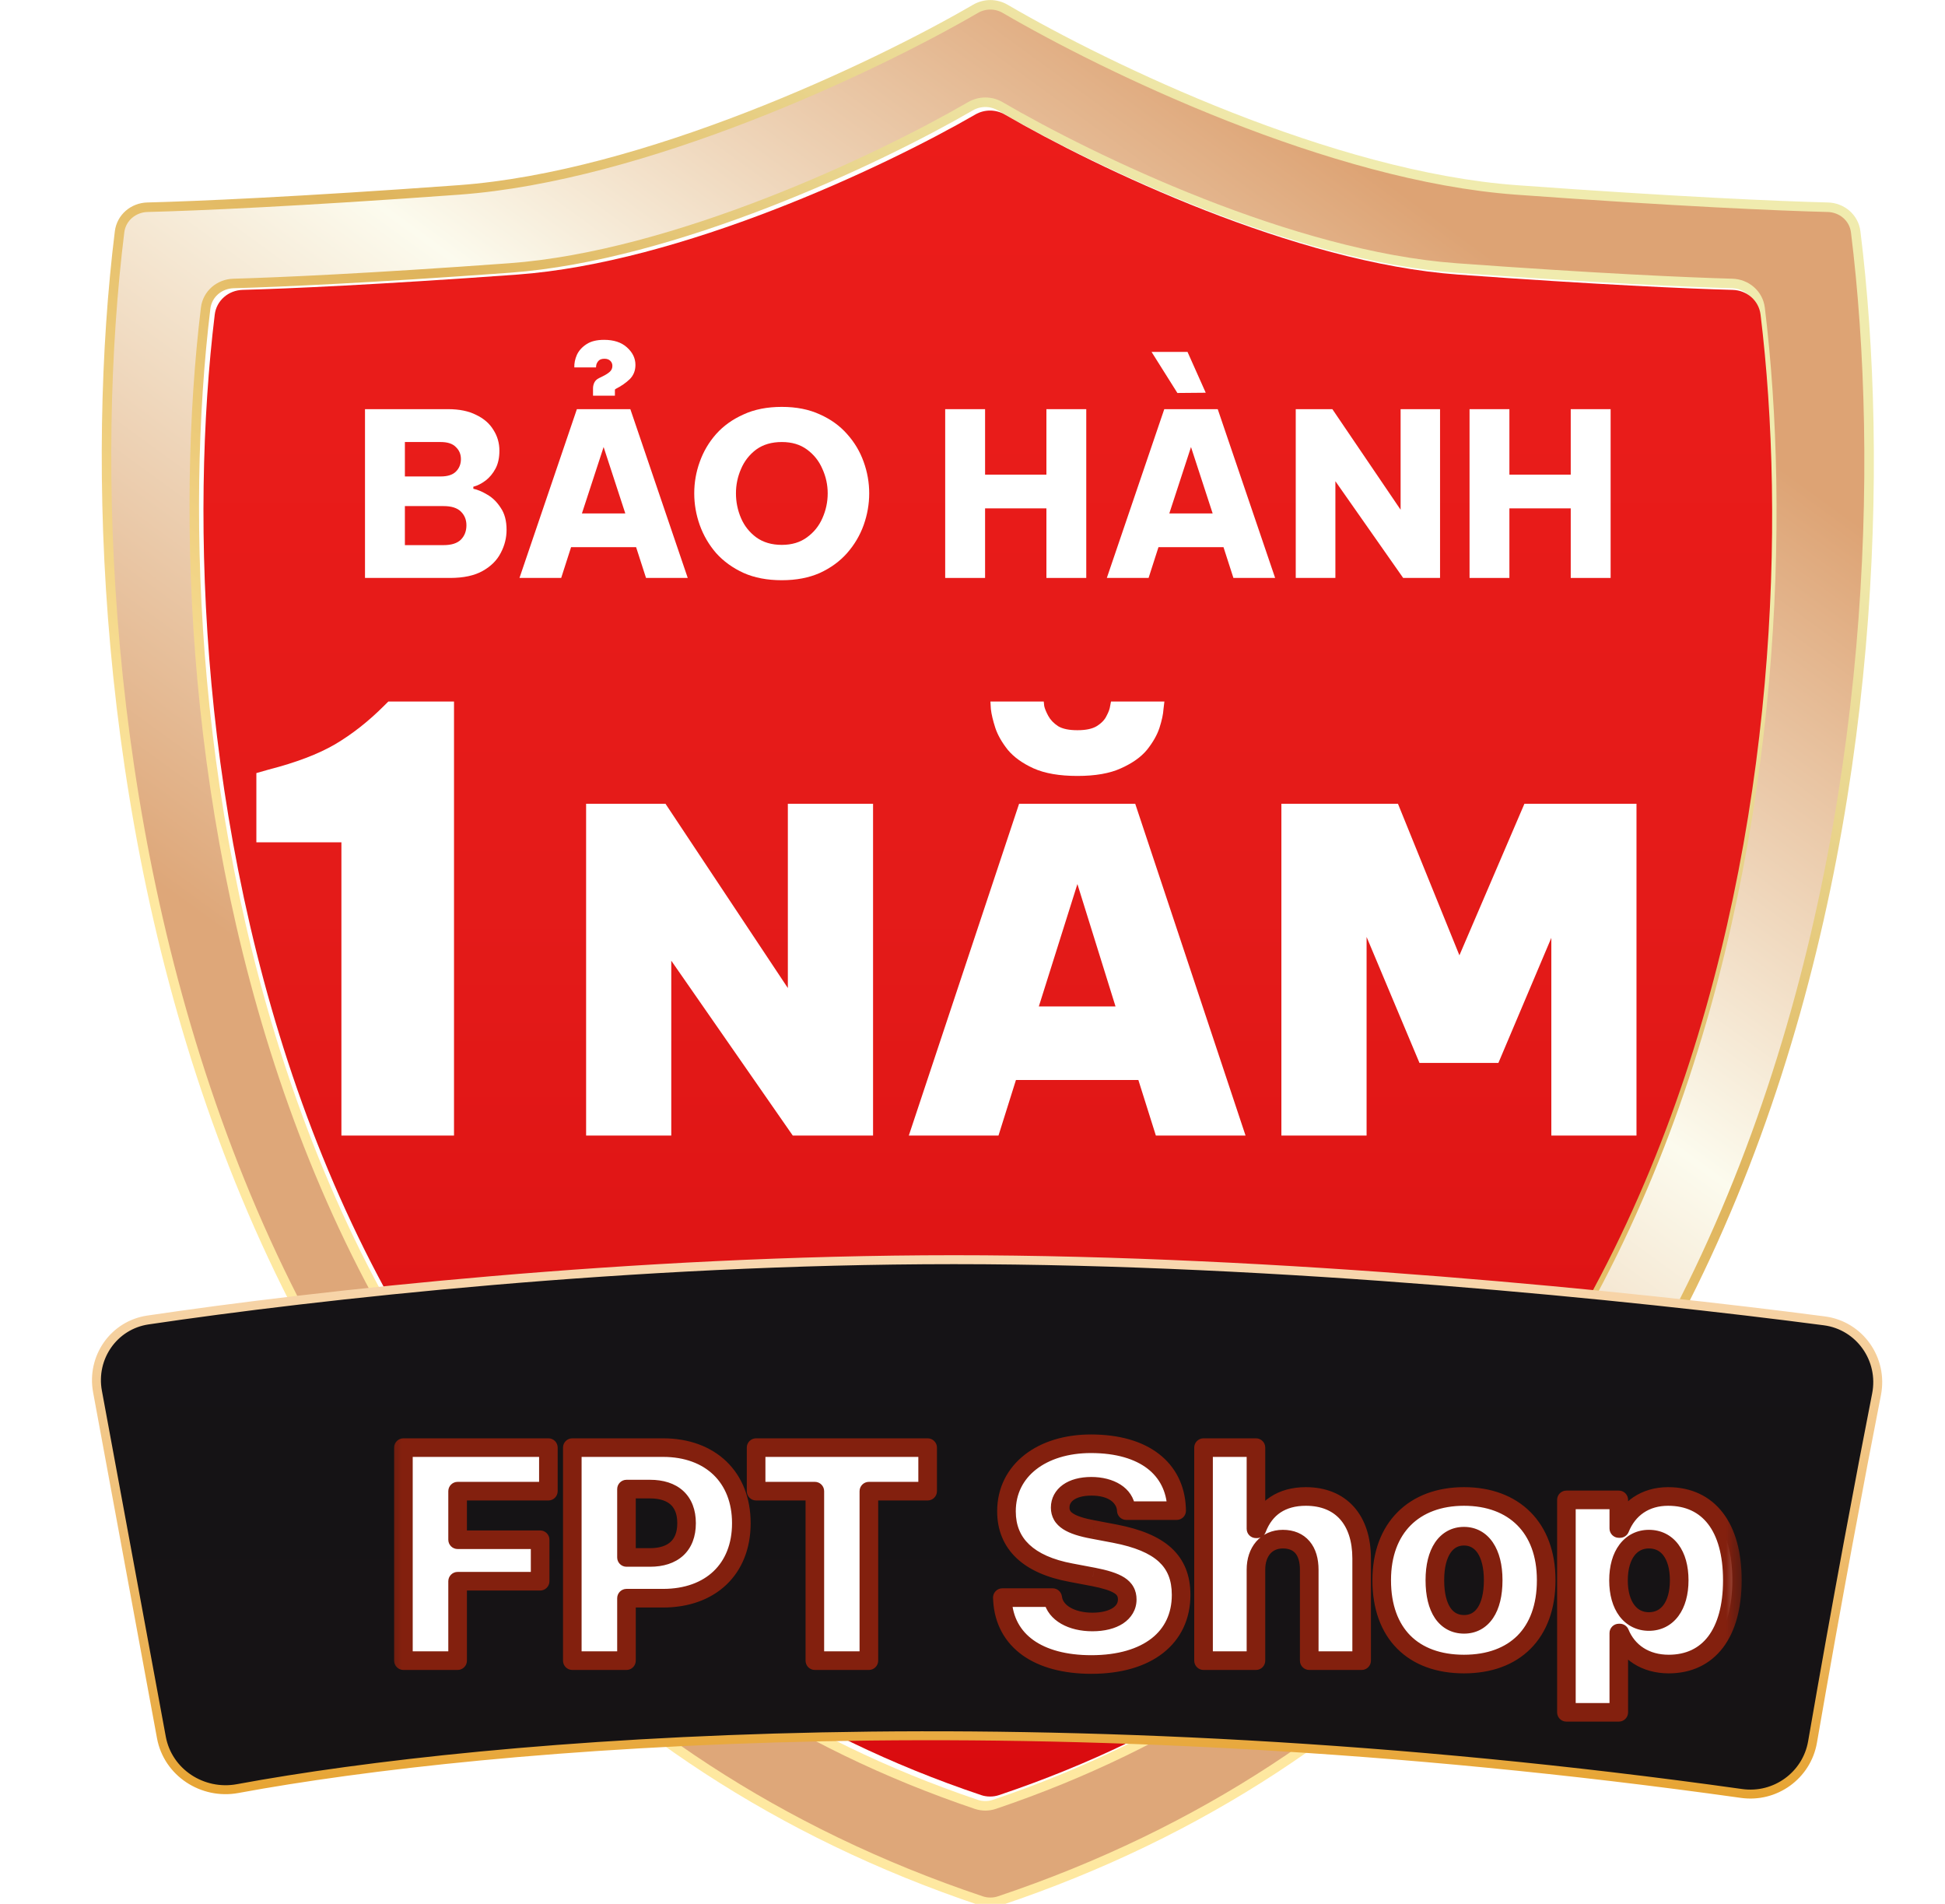
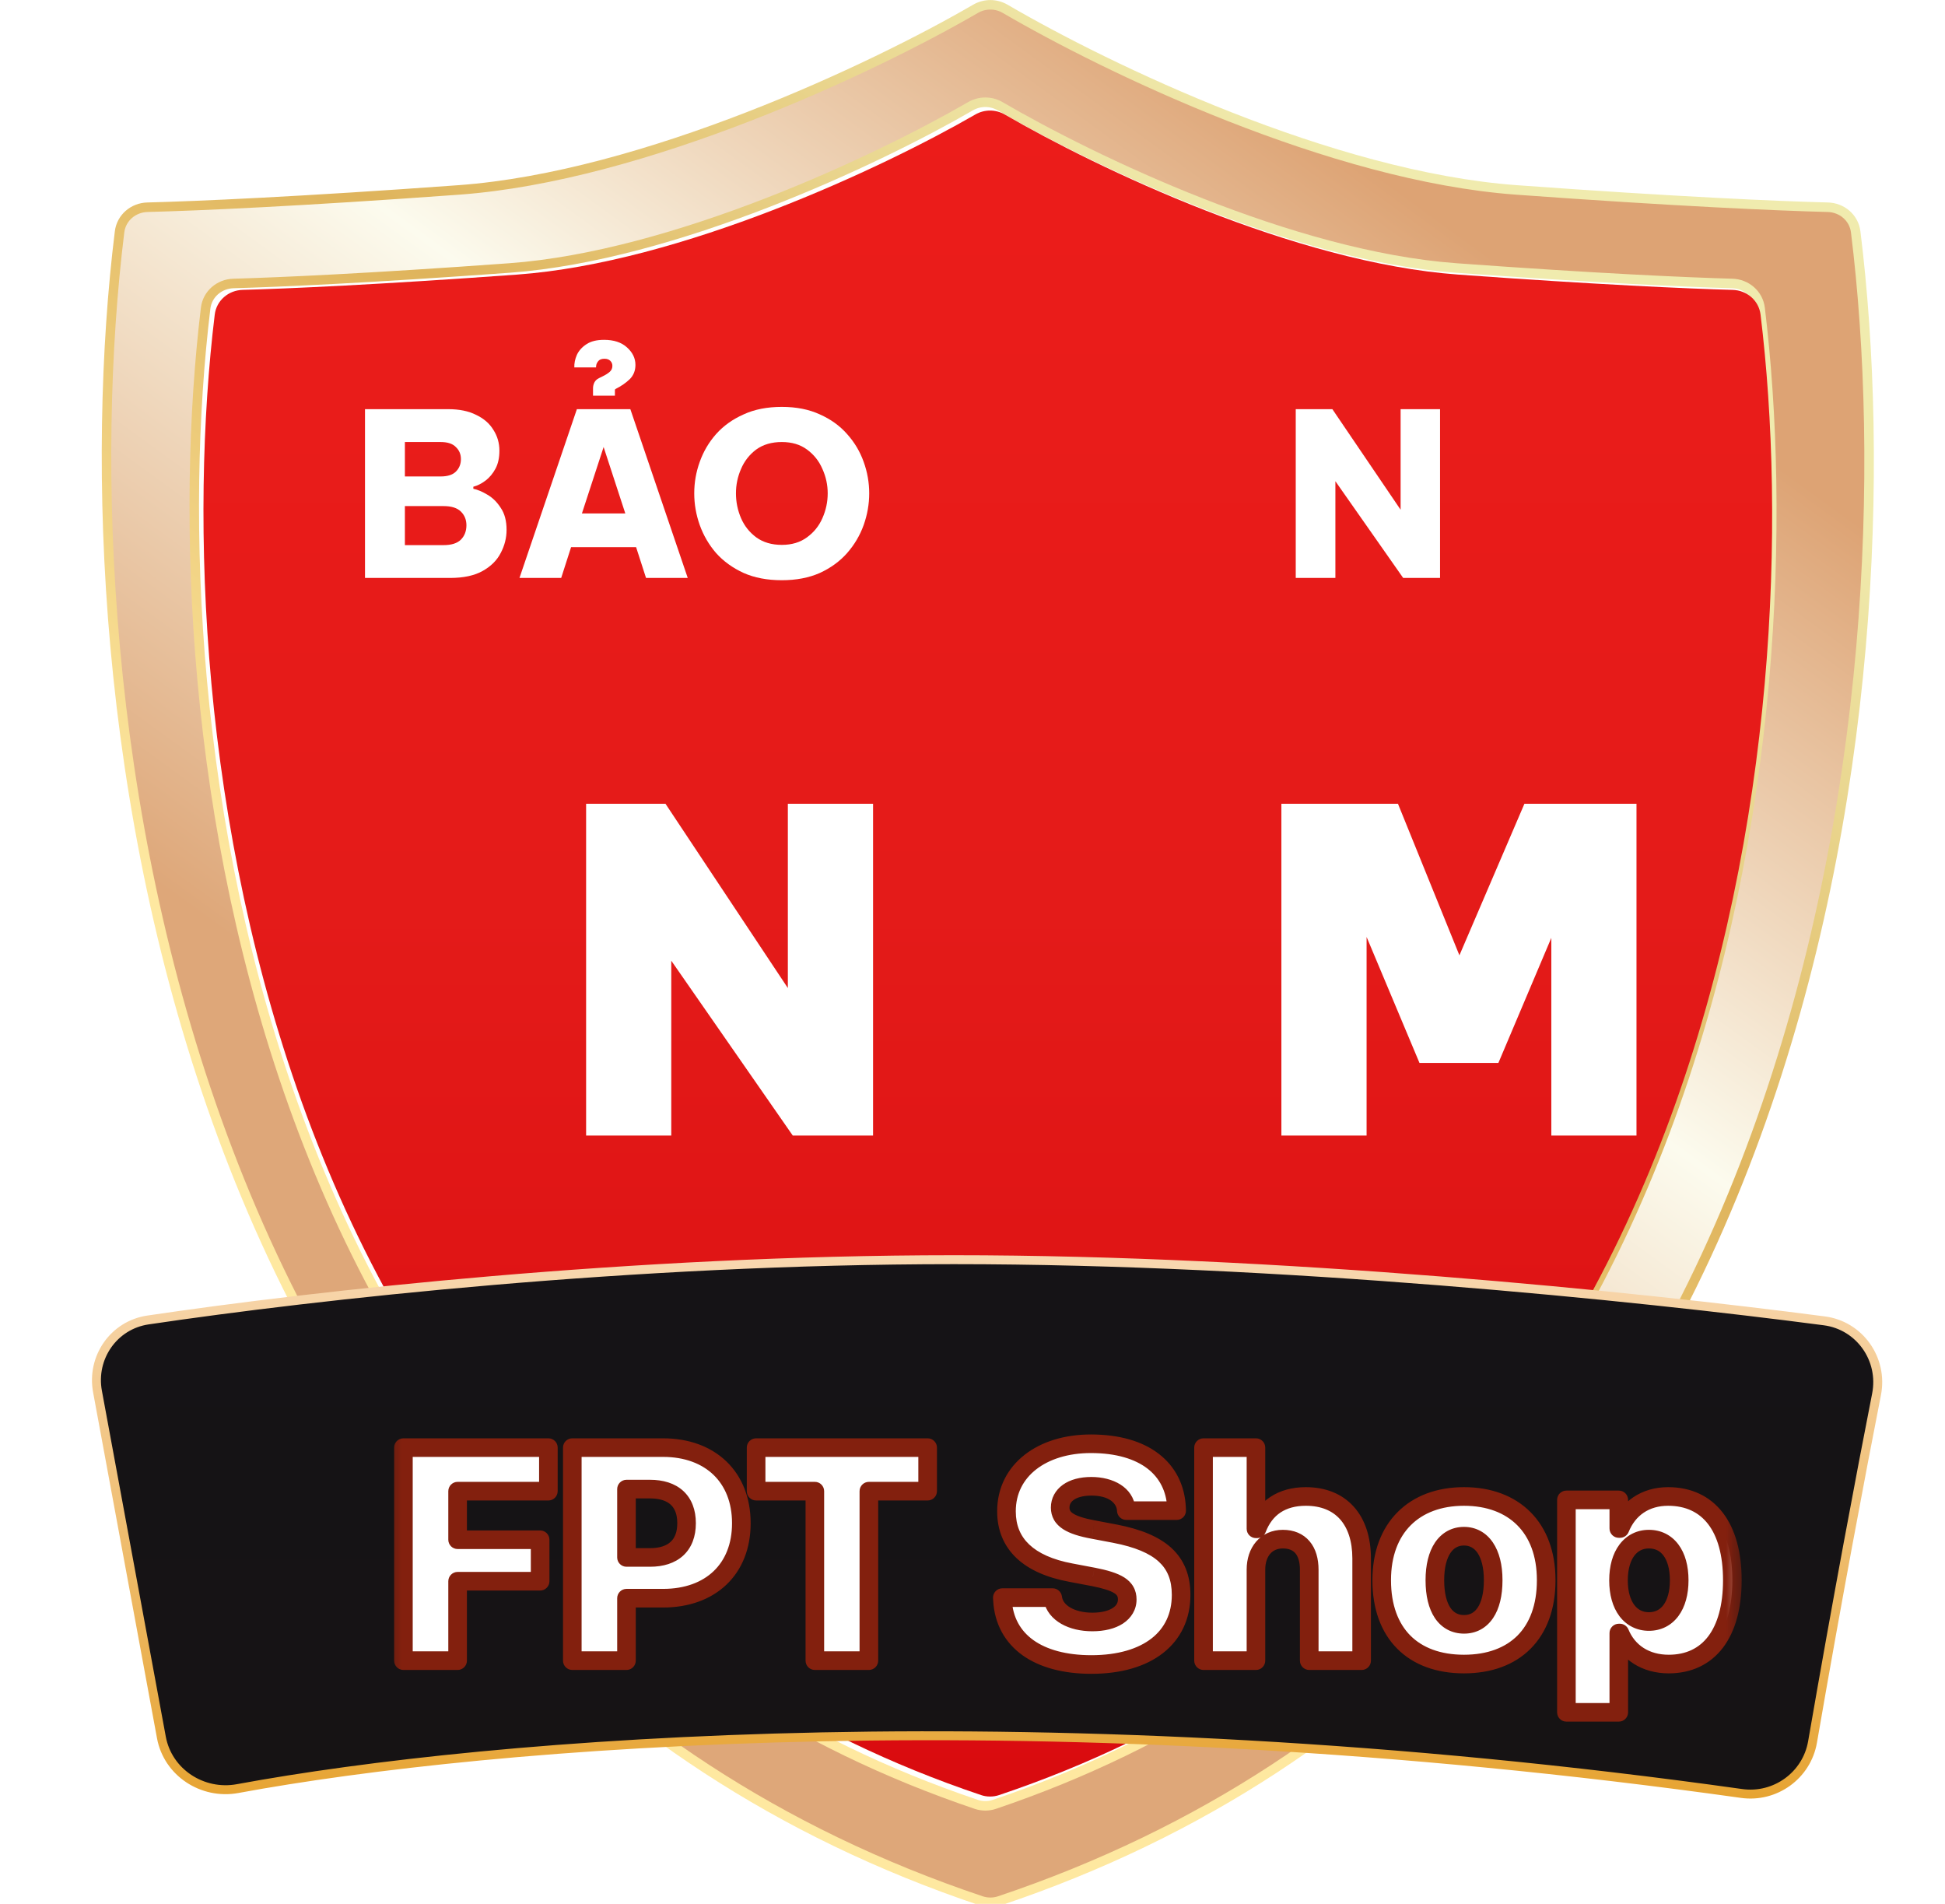
<svg xmlns="http://www.w3.org/2000/svg" width="47" height="46" viewBox="0 0 47 46" fill="none">
  <g clip-path="url(#clip0_3524_24)">
    <path d="M11.086 4.589C15.557 4.264 21.083 1.661 23.573 0.213C23.796 0.084 24.068 0.084 24.291 0.214C26.769 1.661 32.174 4.264 36.645 4.589C40.492 4.869 42.979 4.977 44.166 5.007C44.51 5.015 44.8 5.261 44.842 5.603C46.214 16.682 43.932 39.292 24.149 45.928C24.01 45.974 23.853 45.974 23.714 45.928C3.931 39.292 1.521 16.682 2.889 5.603C2.931 5.261 3.221 5.015 3.565 5.007C4.752 4.977 7.239 4.869 11.086 4.589Z" fill="url(#paint0_linear_3524_24)" stroke="url(#paint1_linear_3524_24)" stroke-width="0.23" />
    <path d="M12.312 6.475C16.291 6.185 21.202 3.872 23.449 2.568C23.673 2.438 23.947 2.438 24.17 2.568C26.406 3.873 31.21 6.185 35.188 6.475C38.564 6.721 40.771 6.819 41.856 6.849C42.2 6.858 42.49 7.105 42.532 7.447C43.743 17.415 41.675 37.638 24.028 43.596C23.889 43.643 23.731 43.643 23.591 43.596C5.943 37.638 3.762 17.415 4.969 7.447C5.01 7.105 5.3 6.858 5.644 6.849C6.73 6.819 8.936 6.721 12.312 6.475Z" fill="white" />
    <path d="M12.312 6.475C16.291 6.185 21.202 3.872 23.449 2.568C23.673 2.438 23.947 2.438 24.17 2.568C26.406 3.873 31.21 6.185 35.188 6.475C38.564 6.721 40.771 6.819 41.856 6.849C42.2 6.858 42.49 7.105 42.532 7.447C43.743 17.415 41.675 37.638 24.028 43.596C23.889 43.643 23.731 43.643 23.591 43.596C5.943 37.638 3.762 17.415 4.969 7.447C5.01 7.105 5.3 6.858 5.644 6.849C6.73 6.819 8.936 6.721 12.312 6.475Z" stroke="url(#paint2_linear_3524_24)" stroke-width="0.23" />
    <path d="M12.492 6.635C16.448 6.348 21.33 4.059 23.566 2.768C23.789 2.639 24.061 2.639 24.284 2.769C26.508 4.06 31.285 6.348 35.24 6.635C38.594 6.878 40.787 6.975 41.868 7.004C42.212 7.013 42.502 7.261 42.543 7.602C43.746 17.47 41.688 37.477 24.142 43.372C24.003 43.419 23.846 43.419 23.708 43.372C6.162 37.477 3.99 17.47 5.189 7.602C5.23 7.261 5.52 7.013 5.864 7.004C6.945 6.975 9.138 6.878 12.492 6.635Z" fill="url(#paint3_linear_3524_24)" />
    <g filter="url(#filter0_d_3524_24)">
-       <path d="M10.971 16.95V27.437H8.25V20.351H6.195V18.679L6.493 18.594C7.154 18.424 7.688 18.221 8.094 17.985C8.51 17.739 8.907 17.427 9.284 17.049L9.384 16.95H10.971Z" fill="white" />
-     </g>
+       </g>
    <g filter="url(#filter1_d_3524_24)">
      <path d="M14.163 27.437V19.42H16.081L19.038 23.873V19.42H21.097V27.437H19.157L16.221 23.212V27.437H14.163Z" fill="white" />
-       <path d="M26.035 18.748C25.601 18.748 25.247 18.687 24.973 18.564C24.706 18.442 24.5 18.293 24.355 18.12C24.211 17.939 24.11 17.762 24.052 17.589C23.994 17.409 23.958 17.257 23.944 17.134C23.936 17.011 23.933 16.95 23.933 16.95H25.222C25.222 16.95 25.226 16.986 25.233 17.058C25.247 17.123 25.28 17.203 25.331 17.297C25.381 17.39 25.46 17.474 25.569 17.546C25.677 17.611 25.832 17.643 26.035 17.643C26.237 17.643 26.392 17.611 26.5 17.546C26.616 17.474 26.696 17.39 26.739 17.297C26.79 17.203 26.818 17.123 26.826 17.058C26.84 16.986 26.847 16.95 26.847 16.95H28.137C28.137 16.95 28.129 17.011 28.115 17.134C28.108 17.257 28.075 17.409 28.017 17.589C27.96 17.762 27.858 17.939 27.714 18.12C27.57 18.293 27.36 18.442 27.086 18.564C26.818 18.687 26.468 18.748 26.035 18.748ZM21.961 27.437L24.626 19.42H27.432L30.098 27.437H27.931L27.508 26.094H24.55L24.128 27.437H21.961ZM25.103 24.317H26.956L26.035 21.36L25.103 24.317Z" fill="white" />
      <path d="M30.964 27.437V19.42H33.781L35.266 23.082L36.837 19.42H39.545V27.437H37.487V22.66L36.208 25.682H34.301L33.023 22.638V27.437H30.964Z" fill="white" />
    </g>
    <g filter="url(#filter2_d_3524_24)">
      <path d="M8.82 13.964V9.886H10.831C11.099 9.886 11.323 9.932 11.505 10.024C11.691 10.112 11.83 10.233 11.923 10.387C12.02 10.538 12.068 10.705 12.068 10.889C12.068 11.062 12.036 11.207 11.973 11.324C11.91 11.442 11.83 11.537 11.734 11.611C11.637 11.684 11.539 11.734 11.438 11.76V11.809C11.542 11.831 11.656 11.879 11.778 11.953C11.905 12.026 12.012 12.133 12.101 12.272C12.194 12.408 12.241 12.585 12.241 12.801C12.241 12.996 12.194 13.182 12.101 13.358C12.012 13.534 11.867 13.68 11.667 13.793C11.466 13.907 11.203 13.964 10.876 13.964H8.82ZM10.647 10.68H9.784V11.512H10.647C10.815 11.512 10.937 11.473 11.015 11.396C11.097 11.315 11.138 11.214 11.138 11.093C11.138 10.975 11.097 10.878 11.015 10.801C10.937 10.72 10.815 10.68 10.647 10.68ZM10.72 12.228H9.784V13.171H10.72C10.909 13.171 11.048 13.127 11.138 13.038C11.227 12.947 11.271 12.831 11.271 12.691C11.271 12.559 11.227 12.449 11.138 12.361C11.048 12.272 10.909 12.228 10.72 12.228Z" fill="white" />
      <path d="M14.33 9.561V9.384C14.33 9.333 14.341 9.285 14.363 9.241C14.385 9.197 14.422 9.162 14.475 9.136L14.564 9.092C14.638 9.056 14.695 9.019 14.736 8.982C14.777 8.945 14.798 8.898 14.798 8.839C14.798 8.791 14.781 8.751 14.748 8.718C14.714 8.685 14.668 8.668 14.608 8.668C14.541 8.668 14.493 8.685 14.463 8.718C14.434 8.751 14.415 8.786 14.408 8.822C14.404 8.855 14.402 8.874 14.402 8.877H13.878C13.875 8.778 13.895 8.677 13.94 8.574C13.988 8.471 14.066 8.385 14.174 8.315C14.281 8.245 14.422 8.211 14.597 8.211C14.831 8.211 15.015 8.271 15.149 8.392C15.286 8.514 15.355 8.655 15.355 8.817C15.355 8.956 15.308 9.072 15.215 9.164C15.123 9.252 15.011 9.329 14.881 9.395L14.859 9.412V9.561H14.33ZM12.553 13.964L13.94 9.886H15.232L16.619 13.964H15.611L15.371 13.22H13.8L13.561 13.964H12.553ZM14.062 12.405H15.11L14.586 10.801L14.062 12.405Z" fill="white" />
      <path d="M18.892 14.019C18.54 14.019 18.231 13.96 17.968 13.843C17.704 13.722 17.483 13.562 17.305 13.364C17.13 13.161 16.998 12.935 16.909 12.686C16.82 12.436 16.776 12.18 16.776 11.92C16.776 11.659 16.82 11.405 16.909 11.159C16.998 10.909 17.13 10.685 17.305 10.487C17.483 10.288 17.704 10.13 17.968 10.013C18.231 9.891 18.54 9.831 18.892 9.831C19.242 9.831 19.548 9.891 19.812 10.013C20.075 10.13 20.294 10.288 20.469 10.487C20.647 10.685 20.781 10.909 20.87 11.159C20.959 11.405 21.004 11.659 21.004 11.92C21.004 12.18 20.959 12.436 20.87 12.686C20.781 12.935 20.647 13.161 20.469 13.364C20.294 13.562 20.075 13.722 19.812 13.843C19.548 13.96 19.242 14.019 18.892 14.019ZM18.892 13.165C19.134 13.165 19.336 13.104 19.5 12.983C19.667 12.862 19.791 12.708 19.873 12.52C19.958 12.329 20.001 12.129 20.001 11.92C20.001 11.714 19.958 11.517 19.873 11.33C19.791 11.139 19.667 10.983 19.5 10.861C19.336 10.74 19.134 10.68 18.892 10.68C18.647 10.68 18.441 10.74 18.274 10.861C18.111 10.983 17.988 11.139 17.907 11.33C17.825 11.517 17.784 11.714 17.784 11.92C17.784 12.129 17.825 12.329 17.907 12.52C17.988 12.708 18.111 12.862 18.274 12.983C18.441 13.104 18.647 13.165 18.892 13.165Z" fill="white" />
-       <path d="M22.84 13.964V9.886H23.804V11.468H25.286V9.886H26.249V13.964H25.286V12.283H23.804V13.964H22.84Z" fill="white" />
-       <path d="M28.451 9.495L27.827 8.503H28.696L29.136 9.489L28.451 9.495ZM26.746 13.964L28.134 9.886H29.426L30.813 13.964H29.805L29.565 13.22H27.994L27.755 13.964H26.746ZM28.256 12.405H29.303L28.78 10.801L28.256 12.405Z" fill="white" />
      <path d="M31.311 13.964V9.886H32.196L33.845 12.316V9.886H34.798V13.964H33.907L32.269 11.627V13.964H31.311Z" fill="white" />
-       <path d="M35.511 13.964V9.886H36.474V11.468H37.956V9.886H38.92V13.964H37.956V12.283H36.474V13.964H35.511Z" fill="white" />
    </g>
    <path d="M3.9 41.979L2.356 33.622C2.204 32.799 2.75 32.015 3.574 31.893C7.615 31.293 15.266 30.436 23.049 30.436C30.925 30.436 39.508 31.313 44.086 31.914C44.939 32.026 45.512 32.841 45.346 33.688C44.964 35.632 44.395 38.644 43.799 42.089C43.659 42.897 42.898 43.447 42.085 43.333C25.201 40.963 11.816 42.094 5.743 43.215C4.891 43.372 4.056 42.825 3.9 41.979Z" fill="url(#paint4_linear_3524_24)" stroke="url(#paint5_linear_3524_24)" stroke-width="0.216" />
    <g filter="url(#filter3_d_3524_24)">
      <mask id="path-8-outside-1_3524_24" maskUnits="userSpaceOnUse" x="8.084" y="33" width="33" height="8" fill="black">
        <rect fill="white" x="8.084" y="33" width="33" height="8" />
        <path d="M8.625 39V33.852H12.128V34.905H9.934V36.078H11.928V37.081H9.934V39H8.625ZM12.706 39V33.852H14.899C16.048 33.852 16.79 34.573 16.79 35.675V35.682C16.79 36.785 16.048 37.491 14.899 37.491H14.015V39H12.706ZM14.585 34.855H14.015V36.507H14.585C15.138 36.507 15.467 36.218 15.467 35.682V35.675C15.467 35.14 15.138 34.855 14.585 34.855ZM18.567 39V34.905H17.147V33.852H21.292V34.905H19.872V39H18.567ZM25.248 39.093C23.967 39.093 23.158 38.526 23.101 37.541L23.097 37.477H24.313L24.32 37.516C24.385 37.848 24.77 38.065 25.273 38.065C25.794 38.065 26.115 37.844 26.115 37.523V37.52C26.115 37.227 25.887 37.092 25.284 36.974L24.756 36.874C23.735 36.685 23.197 36.182 23.197 35.394V35.39C23.197 34.398 24.056 33.76 25.237 33.76C26.529 33.76 27.26 34.366 27.306 35.301L27.31 35.376H26.093L26.09 35.336C26.051 34.998 25.719 34.787 25.248 34.787C24.766 34.787 24.495 35.005 24.495 35.301V35.304C24.495 35.583 24.738 35.729 25.291 35.832L25.819 35.932C26.91 36.143 27.417 36.585 27.417 37.409V37.413C27.417 38.44 26.611 39.093 25.248 39.093ZM27.959 39V33.852H29.226V35.814H29.25C29.443 35.308 29.846 35.033 30.431 35.033C31.28 35.033 31.78 35.597 31.78 36.532V39H30.513V36.803C30.513 36.342 30.292 36.064 29.875 36.064C29.475 36.064 29.226 36.371 29.226 36.799V39H27.959ZM34.252 39.082C33.021 39.082 32.265 38.34 32.265 37.059V37.052C32.265 35.793 33.046 35.033 34.252 35.033C35.461 35.033 36.239 35.786 36.239 37.052V37.059C36.239 38.344 35.475 39.082 34.252 39.082ZM34.255 38.123C34.687 38.123 34.958 37.741 34.958 37.059V37.052C34.958 36.382 34.68 35.993 34.252 35.993C33.824 35.993 33.549 36.382 33.549 37.052V37.059C33.549 37.744 33.816 38.123 34.255 38.123ZM36.727 40.248V35.115H37.994V35.807H38.022C38.218 35.322 38.632 35.033 39.185 35.033C40.166 35.033 40.737 35.772 40.737 37.056V37.059C40.737 38.337 40.17 39.082 39.2 39.082C38.639 39.082 38.211 38.8 38.019 38.333H37.994V40.248H36.727ZM38.721 38.055C39.167 38.055 39.453 37.673 39.453 37.059V37.056C39.453 36.435 39.167 36.064 38.721 36.064C38.283 36.064 37.987 36.439 37.987 37.059V37.063C37.987 37.677 38.279 38.055 38.721 38.055Z" />
      </mask>
      <path d="M8.625 39V33.852H12.128V34.905H9.934V36.078H11.928V37.081H9.934V39H8.625ZM12.706 39V33.852H14.899C16.048 33.852 16.79 34.573 16.79 35.675V35.682C16.79 36.785 16.048 37.491 14.899 37.491H14.015V39H12.706ZM14.585 34.855H14.015V36.507H14.585C15.138 36.507 15.467 36.218 15.467 35.682V35.675C15.467 35.14 15.138 34.855 14.585 34.855ZM18.567 39V34.905H17.147V33.852H21.292V34.905H19.872V39H18.567ZM25.248 39.093C23.967 39.093 23.158 38.526 23.101 37.541L23.097 37.477H24.313L24.32 37.516C24.385 37.848 24.77 38.065 25.273 38.065C25.794 38.065 26.115 37.844 26.115 37.523V37.52C26.115 37.227 25.887 37.092 25.284 36.974L24.756 36.874C23.735 36.685 23.197 36.182 23.197 35.394V35.39C23.197 34.398 24.056 33.76 25.237 33.76C26.529 33.76 27.26 34.366 27.306 35.301L27.31 35.376H26.093L26.09 35.336C26.051 34.998 25.719 34.787 25.248 34.787C24.766 34.787 24.495 35.005 24.495 35.301V35.304C24.495 35.583 24.738 35.729 25.291 35.832L25.819 35.932C26.91 36.143 27.417 36.585 27.417 37.409V37.413C27.417 38.44 26.611 39.093 25.248 39.093ZM27.959 39V33.852H29.226V35.814H29.25C29.443 35.308 29.846 35.033 30.431 35.033C31.28 35.033 31.78 35.597 31.78 36.532V39H30.513V36.803C30.513 36.342 30.292 36.064 29.875 36.064C29.475 36.064 29.226 36.371 29.226 36.799V39H27.959ZM34.252 39.082C33.021 39.082 32.265 38.34 32.265 37.059V37.052C32.265 35.793 33.046 35.033 34.252 35.033C35.461 35.033 36.239 35.786 36.239 37.052V37.059C36.239 38.344 35.475 39.082 34.252 39.082ZM34.255 38.123C34.687 38.123 34.958 37.741 34.958 37.059V37.052C34.958 36.382 34.68 35.993 34.252 35.993C33.824 35.993 33.549 36.382 33.549 37.052V37.059C33.549 37.744 33.816 38.123 34.255 38.123ZM36.727 40.248V35.115H37.994V35.807H38.022C38.218 35.322 38.632 35.033 39.185 35.033C40.166 35.033 40.737 35.772 40.737 37.056V37.059C40.737 38.337 40.17 39.082 39.2 39.082C38.639 39.082 38.211 38.8 38.019 38.333H37.994V40.248H36.727ZM38.721 38.055C39.167 38.055 39.453 37.673 39.453 37.059V37.056C39.453 36.435 39.167 36.064 38.721 36.064C38.283 36.064 37.987 36.439 37.987 37.059V37.063C37.987 37.677 38.279 38.055 38.721 38.055Z" fill="white" />
      <path d="M8.625 39H8.4C8.4 39.124 8.5 39.225 8.625 39.225V39ZM8.625 33.852V33.628C8.5 33.628 8.4 33.728 8.4 33.852H8.625ZM12.128 33.852H12.352C12.352 33.728 12.252 33.628 12.128 33.628V33.852ZM12.128 34.905V35.13C12.252 35.13 12.352 35.029 12.352 34.905H12.128ZM9.934 34.905V34.68C9.81 34.68 9.709 34.781 9.709 34.905H9.934ZM9.934 36.078H9.709C9.709 36.203 9.81 36.303 9.934 36.303V36.078ZM11.928 36.078H12.153C12.153 35.954 12.052 35.854 11.928 35.854V36.078ZM11.928 37.081V37.306C12.052 37.306 12.153 37.205 12.153 37.081H11.928ZM9.934 37.081V36.856C9.81 36.856 9.709 36.957 9.709 37.081H9.934ZM9.934 39V39.225C10.058 39.225 10.159 39.124 10.159 39H9.934ZM8.849 39V33.852H8.4V39H8.849ZM8.625 34.077H12.128V33.628H8.625V34.077ZM11.903 33.852V34.905H12.352V33.852H11.903ZM12.128 34.68H9.934V35.13H12.128V34.68ZM9.709 34.905V36.078H10.159V34.905H9.709ZM9.934 36.303H11.928V35.854H9.934V36.303ZM11.703 36.078V37.081H12.153V36.078H11.703ZM11.928 36.856H9.934V37.306H11.928V36.856ZM9.709 37.081V39H10.159V37.081H9.709ZM9.934 38.775H8.625V39.225H9.934V38.775ZM12.706 39H12.481C12.481 39.124 12.581 39.225 12.706 39.225V39ZM12.706 33.852V33.628C12.581 33.628 12.481 33.728 12.481 33.852H12.706ZM14.015 37.491V37.266C13.891 37.266 13.79 37.367 13.79 37.491H14.015ZM14.015 39V39.225C14.139 39.225 14.239 39.124 14.239 39H14.015ZM14.015 34.855V34.63C13.891 34.63 13.79 34.731 13.79 34.855H14.015ZM14.015 36.507H13.79C13.79 36.631 13.891 36.731 14.015 36.731V36.507ZM12.93 39V33.852H12.481V39H12.93ZM12.706 34.077H14.899V33.628H12.706V34.077ZM14.899 34.077C15.426 34.077 15.839 34.242 16.119 34.512C16.398 34.782 16.565 35.176 16.565 35.675H17.015C17.015 35.072 16.811 34.555 16.432 34.189C16.053 33.824 15.521 33.628 14.899 33.628V34.077ZM16.565 35.675V35.682H17.015V35.675H16.565ZM16.565 35.682C16.565 36.181 16.399 36.572 16.12 36.838C15.841 37.105 15.428 37.266 14.899 37.266V37.716C15.52 37.716 16.052 37.524 16.431 37.163C16.811 36.8 17.015 36.286 17.015 35.682H16.565ZM14.899 37.266H14.015V37.716H14.899V37.266ZM13.79 37.491V39H14.239V37.491H13.79ZM14.015 38.775H12.706V39.225H14.015V38.775ZM14.585 34.63H14.015V35.08H14.585V34.63ZM13.79 34.855V36.507H14.239V34.855H13.79ZM14.015 36.731H14.585V36.282H14.015V36.731ZM14.585 36.731C14.899 36.731 15.181 36.649 15.386 36.461C15.594 36.269 15.691 35.997 15.691 35.682H15.242C15.242 35.903 15.176 36.043 15.081 36.13C14.984 36.219 14.825 36.282 14.585 36.282V36.731ZM15.691 35.682V35.675H15.242V35.682H15.691ZM15.691 35.675C15.691 35.361 15.593 35.089 15.385 34.898C15.18 34.711 14.898 34.63 14.585 34.63V35.08C14.826 35.08 14.985 35.142 15.082 35.23C15.176 35.316 15.242 35.455 15.242 35.675H15.691ZM18.567 39H18.342C18.342 39.124 18.442 39.225 18.567 39.225V39ZM18.567 34.905H18.791C18.791 34.781 18.691 34.68 18.567 34.68V34.905ZM17.147 34.905H16.922C16.922 35.029 17.023 35.13 17.147 35.13V34.905ZM17.147 33.852V33.628C17.023 33.628 16.922 33.728 16.922 33.852H17.147ZM21.292 33.852H21.517C21.517 33.728 21.416 33.628 21.292 33.628V33.852ZM21.292 34.905V35.13C21.416 35.13 21.517 35.029 21.517 34.905H21.292ZM19.872 34.905V34.68C19.748 34.68 19.647 34.781 19.647 34.905H19.872ZM19.872 39V39.225C19.996 39.225 20.097 39.124 20.097 39H19.872ZM18.791 39V34.905H18.342V39H18.791ZM18.567 34.68H17.147V35.13H18.567V34.68ZM17.372 34.905V33.852H16.922V34.905H17.372ZM17.147 34.077H21.292V33.628H17.147V34.077ZM21.067 33.852V34.905H21.517V33.852H21.067ZM21.292 34.68H19.872V35.13H21.292V34.68ZM19.647 34.905V39H20.097V34.905H19.647ZM19.872 38.775H18.567V39.225H19.872V38.775ZM23.101 37.541L22.876 37.553L22.876 37.554L23.101 37.541ZM23.097 37.477V37.252C23.035 37.252 22.976 37.277 22.934 37.322C22.891 37.367 22.869 37.428 22.872 37.489L23.097 37.477ZM24.313 37.477L24.535 37.437C24.515 37.33 24.422 37.252 24.313 37.252V37.477ZM24.32 37.516L24.099 37.556L24.1 37.559L24.32 37.516ZM25.284 36.974L25.327 36.753L25.325 36.753L25.284 36.974ZM24.756 36.874L24.797 36.653L24.797 36.653L24.756 36.874ZM27.306 35.301L27.531 35.29L27.531 35.29L27.306 35.301ZM27.31 35.376V35.6C27.371 35.6 27.43 35.575 27.473 35.531C27.515 35.486 27.537 35.426 27.534 35.365L27.31 35.376ZM26.093 35.376L25.869 35.396C25.88 35.512 25.977 35.6 26.093 35.6V35.376ZM26.09 35.336L26.314 35.316L26.313 35.311L26.09 35.336ZM25.291 35.832L25.333 35.611L25.332 35.611L25.291 35.832ZM25.819 35.932L25.861 35.711L25.86 35.711L25.819 35.932ZM25.248 38.868C24.638 38.868 24.166 38.732 23.846 38.503C23.534 38.279 23.35 37.955 23.325 37.528L22.876 37.554C22.908 38.112 23.158 38.563 23.584 38.869C24.004 39.169 24.578 39.318 25.248 39.318V38.868ZM23.325 37.529L23.321 37.464L22.872 37.489L22.876 37.553L23.325 37.529ZM23.097 37.702H24.313V37.252H23.097V37.702ZM24.092 37.517L24.099 37.556L24.542 37.476L24.535 37.437L24.092 37.517ZM24.1 37.559C24.147 37.804 24.311 37.99 24.52 38.11C24.729 38.23 24.991 38.29 25.273 38.29V37.841C25.052 37.841 24.87 37.792 24.744 37.72C24.619 37.648 24.558 37.56 24.541 37.473L24.1 37.559ZM25.273 38.29C25.562 38.29 25.819 38.229 26.013 38.103C26.212 37.971 26.34 37.77 26.34 37.523H25.89C25.89 37.598 25.857 37.667 25.766 37.727C25.668 37.791 25.505 37.841 25.273 37.841V38.29ZM26.34 37.523V37.52H25.89V37.523H26.34ZM26.34 37.52C26.34 37.416 26.319 37.314 26.266 37.219C26.214 37.124 26.137 37.05 26.047 36.992C25.875 36.882 25.63 36.812 25.327 36.753L25.241 37.194C25.54 37.253 25.71 37.31 25.804 37.37C25.846 37.397 25.864 37.42 25.873 37.436C25.882 37.452 25.89 37.477 25.89 37.52H26.34ZM25.325 36.753L24.797 36.653L24.714 37.095L25.242 37.195L25.325 36.753ZM24.797 36.653C24.311 36.563 23.968 36.403 23.748 36.195C23.534 35.993 23.422 35.731 23.422 35.394H22.972C22.972 35.844 23.129 36.228 23.439 36.522C23.744 36.81 24.18 36.996 24.715 37.095L24.797 36.653ZM23.422 35.394V35.39H22.972V35.394H23.422ZM23.422 35.39C23.422 34.966 23.603 34.623 23.913 34.38C24.227 34.134 24.685 33.984 25.237 33.984V33.535C24.608 33.535 24.046 33.705 23.636 34.026C23.221 34.35 22.972 34.822 22.972 35.39H23.422ZM25.237 33.984C25.85 33.984 26.303 34.129 26.602 34.358C26.896 34.584 27.062 34.906 27.082 35.312L27.531 35.29C27.505 34.761 27.282 34.313 26.875 34.001C26.475 33.694 25.916 33.535 25.237 33.535V33.984ZM27.082 35.312L27.085 35.386L27.534 35.365L27.531 35.29L27.082 35.312ZM27.31 35.151H26.093V35.6H27.31V35.151ZM26.317 35.355L26.314 35.316L25.866 35.357L25.869 35.396L26.317 35.355ZM26.313 35.311C26.254 34.803 25.767 34.562 25.248 34.562V35.012C25.671 35.012 25.847 35.192 25.867 35.362L26.313 35.311ZM25.248 34.562C24.976 34.562 24.738 34.623 24.56 34.75C24.377 34.881 24.27 35.076 24.27 35.301H24.72C24.72 35.23 24.749 35.168 24.822 35.116C24.9 35.06 25.038 35.012 25.248 35.012V34.562ZM24.27 35.301V35.304H24.72V35.301H24.27ZM24.27 35.304C24.27 35.408 24.294 35.509 24.347 35.602C24.4 35.694 24.476 35.765 24.563 35.822C24.732 35.932 24.968 36.001 25.249 36.053L25.332 35.611C25.061 35.561 24.899 35.504 24.808 35.445C24.766 35.418 24.747 35.395 24.737 35.377C24.727 35.361 24.72 35.34 24.72 35.304H24.27ZM25.249 36.053L25.777 36.153L25.86 35.711L25.333 35.611L25.249 36.053ZM25.776 36.153C26.305 36.255 26.657 36.407 26.876 36.607C27.084 36.797 27.192 37.049 27.192 37.409H27.642C27.642 36.945 27.496 36.564 27.179 36.274C26.871 35.994 26.424 35.82 25.861 35.711L25.776 36.153ZM27.192 37.409V37.413H27.642V37.409H27.192ZM27.192 37.413C27.192 37.861 27.019 38.215 26.705 38.461C26.384 38.712 25.896 38.868 25.248 38.868V39.318C25.962 39.318 26.559 39.147 26.982 38.815C27.412 38.478 27.642 37.991 27.642 37.413H27.192ZM27.959 39H27.734C27.734 39.124 27.835 39.225 27.959 39.225V39ZM27.959 33.852V33.628C27.835 33.628 27.734 33.728 27.734 33.852H27.959ZM29.226 33.852H29.45C29.45 33.728 29.35 33.628 29.226 33.628V33.852ZM29.226 35.814H29.001C29.001 35.939 29.101 36.039 29.226 36.039V35.814ZM29.25 35.814V36.039C29.344 36.039 29.427 35.982 29.46 35.894L29.25 35.814ZM31.78 39V39.225C31.904 39.225 32.004 39.124 32.004 39H31.78ZM30.513 39H30.288C30.288 39.124 30.389 39.225 30.513 39.225V39ZM29.226 39V39.225C29.35 39.225 29.45 39.124 29.45 39H29.226ZM28.184 39V33.852H27.734V39H28.184ZM27.959 34.077H29.226V33.628H27.959V34.077ZM29.001 33.852V35.814H29.45V33.852H29.001ZM29.226 36.039H29.25V35.59H29.226V36.039ZM29.46 35.894C29.543 35.678 29.665 35.523 29.818 35.421C29.973 35.318 30.174 35.258 30.431 35.258V34.808C30.103 34.808 29.811 34.886 29.569 35.047C29.327 35.208 29.151 35.444 29.04 35.734L29.46 35.894ZM30.431 35.258C30.804 35.258 31.075 35.38 31.256 35.582C31.44 35.787 31.555 36.102 31.555 36.532H32.004C32.004 36.026 31.869 35.592 31.591 35.282C31.31 34.968 30.908 34.808 30.431 34.808V35.258ZM31.555 36.532V39H32.004V36.532H31.555ZM31.78 38.775H30.513V39.225H31.78V38.775ZM30.738 39V36.803H30.288V39H30.738ZM30.738 36.803C30.738 36.54 30.675 36.297 30.522 36.116C30.364 35.929 30.137 35.839 29.875 35.839V36.289C30.03 36.289 30.122 36.339 30.179 36.406C30.241 36.479 30.288 36.605 30.288 36.803H30.738ZM29.875 35.839C29.613 35.839 29.387 35.942 29.23 36.124C29.076 36.303 29.001 36.542 29.001 36.799H29.45C29.45 36.627 29.5 36.499 29.57 36.418C29.638 36.34 29.737 36.289 29.875 36.289V35.839ZM29.001 36.799V39H29.45V36.799H29.001ZM29.226 38.775H27.959V39.225H29.226V38.775ZM34.252 38.857C33.682 38.857 33.248 38.686 32.956 38.393C32.665 38.099 32.489 37.656 32.489 37.059H32.04C32.04 37.744 32.243 38.312 32.637 38.709C33.032 39.107 33.591 39.307 34.252 39.307V38.857ZM32.489 37.059V37.052H32.04V37.059H32.489ZM32.489 37.052C32.489 36.47 32.669 36.026 32.965 35.729C33.261 35.432 33.697 35.258 34.252 35.258V34.808C33.601 34.808 33.043 35.014 32.647 35.412C32.251 35.809 32.04 36.376 32.04 37.052H32.489ZM34.252 35.258C34.809 35.258 35.244 35.431 35.539 35.727C35.835 36.023 36.014 36.466 36.014 37.052H36.464C36.464 36.373 36.254 35.806 35.858 35.409C35.462 35.012 34.903 34.808 34.252 34.808V35.258ZM36.014 37.052V37.059H36.464V37.052H36.014ZM36.014 37.059C36.014 37.657 35.837 38.1 35.545 38.394C35.252 38.687 34.818 38.857 34.252 38.857V39.307C34.909 39.307 35.468 39.108 35.863 38.711C36.258 38.314 36.464 37.746 36.464 37.059H36.014ZM34.255 38.347C34.548 38.347 34.792 38.213 34.955 37.972C35.111 37.741 35.183 37.425 35.183 37.059H34.733C34.733 37.375 34.67 37.591 34.582 37.721C34.501 37.841 34.394 37.898 34.255 37.898V38.347ZM35.183 37.059V37.052H34.733V37.059H35.183ZM35.183 37.052C35.183 36.69 35.108 36.376 34.951 36.145C34.789 35.905 34.544 35.768 34.252 35.768V36.218C34.388 36.218 34.496 36.275 34.58 36.397C34.669 36.529 34.733 36.744 34.733 37.052H35.183ZM34.252 35.768C33.959 35.768 33.715 35.906 33.553 36.145C33.398 36.376 33.324 36.69 33.324 37.052H33.774C33.774 36.743 33.838 36.528 33.926 36.397C34.009 36.275 34.116 36.218 34.252 36.218V35.768ZM33.324 37.052V37.059H33.774V37.052H33.324ZM33.324 37.059C33.324 37.426 33.395 37.742 33.551 37.974C33.715 38.215 33.961 38.347 34.255 38.347V37.898C34.111 37.898 34.004 37.84 33.924 37.722C33.837 37.593 33.774 37.377 33.774 37.059H33.324ZM36.727 40.248H36.503C36.503 40.373 36.603 40.473 36.727 40.473V40.248ZM36.727 35.115V34.891C36.603 34.891 36.503 34.991 36.503 35.115H36.727ZM37.994 35.115H38.218C38.218 34.991 38.118 34.891 37.994 34.891V35.115ZM37.994 35.807H37.769C37.769 35.931 37.87 36.032 37.994 36.032V35.807ZM38.022 35.807V36.032C38.114 36.032 38.196 35.977 38.231 35.892L38.022 35.807ZM38.019 38.333L38.227 38.247C38.192 38.163 38.11 38.108 38.019 38.108V38.333ZM37.994 38.333V38.108C37.87 38.108 37.769 38.209 37.769 38.333H37.994ZM37.994 40.248V40.473C38.118 40.473 38.218 40.373 38.218 40.248H37.994ZM36.952 40.248V35.115H36.503V40.248H36.952ZM36.727 35.34H37.994V34.891H36.727V35.34ZM37.769 35.115V35.807H38.218V35.115H37.769ZM37.994 36.032H38.022V35.583H37.994V36.032ZM38.231 35.892C38.392 35.491 38.724 35.258 39.185 35.258V34.808C38.541 34.808 38.044 35.153 37.814 35.723L38.231 35.892ZM39.185 35.258C39.613 35.258 39.932 35.416 40.151 35.7C40.376 35.992 40.512 36.443 40.512 37.056H40.962C40.962 36.384 40.813 35.824 40.507 35.426C40.195 35.02 39.738 34.808 39.185 34.808V35.258ZM40.512 37.056V37.059H40.962V37.056H40.512ZM40.512 37.059C40.512 37.669 40.376 38.12 40.153 38.414C39.936 38.699 39.62 38.857 39.2 38.857V39.307C39.749 39.307 40.202 39.092 40.511 38.686C40.814 38.287 40.962 37.727 40.962 37.059H40.512ZM39.2 38.857C38.723 38.857 38.382 38.624 38.227 38.247L37.811 38.419C38.041 38.977 38.556 39.307 39.2 39.307V38.857ZM38.019 38.108H37.994V38.558H38.019V38.108ZM37.769 38.333V40.248H38.218V38.333H37.769ZM37.994 40.024H36.727V40.473H37.994V40.024ZM38.721 38.279C39.016 38.279 39.266 38.15 39.435 37.921C39.599 37.699 39.678 37.398 39.678 37.059H39.228C39.228 37.335 39.164 37.532 39.074 37.654C38.988 37.769 38.872 37.83 38.721 37.83V38.279ZM39.678 37.059V37.056H39.228V37.059H39.678ZM39.678 37.056C39.678 36.714 39.599 36.414 39.434 36.193C39.264 35.965 39.014 35.839 38.721 35.839V36.289C38.875 36.289 38.99 36.349 39.074 36.462C39.163 36.581 39.228 36.777 39.228 37.056H39.678ZM38.721 35.839C38.431 35.839 38.181 35.967 38.01 36.194C37.843 36.415 37.762 36.716 37.762 37.059H38.211C38.211 36.782 38.278 36.585 38.369 36.464C38.456 36.349 38.573 36.289 38.721 36.289V35.839ZM37.762 37.059V37.063H38.211V37.059H37.762ZM37.762 37.063C37.762 37.403 37.843 37.703 38.008 37.924C38.179 38.151 38.429 38.279 38.721 38.279V37.83C38.572 37.83 38.454 37.769 38.368 37.654C38.277 37.533 38.211 37.337 38.211 37.063H37.762Z" fill="#83200E" mask="url(#path-8-outside-1_3524_24)" />
    </g>
  </g>
  <defs>
    <filter id="filter0_d_3524_24" x="5.275" y="16.03" width="6.616" height="12.327" filterUnits="userSpaceOnUse" color-interpolation-filters="sRGB">
      <feFlood flood-opacity="0" result="BackgroundImageFix" />
      <feColorMatrix in="SourceAlpha" type="matrix" values="0 0 0 0 0 0 0 0 0 0 0 0 0 0 0 0 0 0 127 0" result="hardAlpha" />
      <feOffset />
      <feGaussianBlur stdDeviation="0.46" />
      <feComposite in2="hardAlpha" operator="out" />
      <feColorMatrix type="matrix" values="0 0 0 0 0 0 0 0 0 0 0 0 0 0 0 0 0 0 1 0" />
      <feBlend mode="normal" in2="BackgroundImageFix" result="effect1_dropShadow_3524_24" />
      <feBlend mode="normal" in="SourceGraphic" in2="effect1_dropShadow_3524_24" result="shape" />
    </filter>
    <filter id="filter1_d_3524_24" x="13.243" y="16.03" width="27.222" height="12.327" filterUnits="userSpaceOnUse" color-interpolation-filters="sRGB">
      <feFlood flood-opacity="0" result="BackgroundImageFix" />
      <feColorMatrix in="SourceAlpha" type="matrix" values="0 0 0 0 0 0 0 0 0 0 0 0 0 0 0 0 0 0 127 0" result="hardAlpha" />
      <feOffset />
      <feGaussianBlur stdDeviation="0.46" />
      <feComposite in2="hardAlpha" operator="out" />
      <feColorMatrix type="matrix" values="0 0 0 0 0 0 0 0 0 0 0 0 0 0 0 0 0 0 1 0" />
      <feBlend mode="normal" in2="BackgroundImageFix" result="effect1_dropShadow_3524_24" />
      <feBlend mode="normal" in="SourceGraphic" in2="effect1_dropShadow_3524_24" result="shape" />
    </filter>
    <filter id="filter2_d_3524_24" x="7.764" y="7.154" width="32.212" height="7.921" filterUnits="userSpaceOnUse" color-interpolation-filters="sRGB">
      <feFlood flood-opacity="0" result="BackgroundImageFix" />
      <feColorMatrix in="SourceAlpha" type="matrix" values="0 0 0 0 0 0 0 0 0 0 0 0 0 0 0 0 0 0 127 0" result="hardAlpha" />
      <feOffset />
      <feGaussianBlur stdDeviation="0.528" />
      <feComposite in2="hardAlpha" operator="out" />
      <feColorMatrix type="matrix" values="0 0 0 0 0 0 0 0 0 0 0 0 0 0 0 0 0 0 0.5 0" />
      <feBlend mode="normal" in2="BackgroundImageFix" result="effect1_dropShadow_3524_24" />
      <feBlend mode="normal" in="SourceGraphic" in2="effect1_dropShadow_3524_24" result="shape" />
    </filter>
    <filter id="filter3_d_3524_24" x="6.377" y="31.512" width="38.856" height="13.232" filterUnits="userSpaceOnUse" color-interpolation-filters="sRGB">
      <feFlood flood-opacity="0" result="BackgroundImageFix" />
      <feColorMatrix in="SourceAlpha" type="matrix" values="0 0 0 0 0 0 0 0 0 0 0 0 0 0 0 0 0 0 127 0" result="hardAlpha" />
      <feOffset dx="1.124" dy="1.124" />
      <feGaussianBlur stdDeviation="1.686" />
      <feComposite in2="hardAlpha" operator="out" />
      <feColorMatrix type="matrix" values="0 0 0 0 0 0 0 0 0 0 0 0 0 0 0 0 0 0 0.6 0" />
      <feBlend mode="normal" in2="BackgroundImageFix" result="effect1_dropShadow_3524_24" />
      <feBlend mode="normal" in="SourceGraphic" in2="effect1_dropShadow_3524_24" result="shape" />
    </filter>
    <linearGradient id="paint0_linear_3524_24" x1="39.241" y1="8.533" x2="20.885" y2="33.785" gradientUnits="userSpaceOnUse">
      <stop stop-color="#DDA374" />
      <stop offset="0.474" stop-color="#FCFBEE" />
      <stop offset="1" stop-color="#DEA779" />
    </linearGradient>
    <linearGradient id="paint1_linear_3524_24" x1="39.241" y1="8.533" x2="20.885" y2="33.785" gradientUnits="userSpaceOnUse">
      <stop stop-color="#F0EBAE" />
      <stop offset="0.474" stop-color="#DFB45C" />
      <stop offset="1" stop-color="#FEE8A0" />
    </linearGradient>
    <linearGradient id="paint2_linear_3524_24" x1="37.511" y1="10.018" x2="21.007" y2="32.643" gradientUnits="userSpaceOnUse">
      <stop stop-color="#F0EBAE" />
      <stop offset="0.474" stop-color="#DFB45C" />
      <stop offset="1" stop-color="#FEE8A0" />
    </linearGradient>
    <linearGradient id="paint3_linear_3524_24" x1="23.87" y1="2.556" x2="23.87" y2="43.444" gradientUnits="userSpaceOnUse">
      <stop stop-color="#EC1C1A" />
      <stop offset="0.47" stop-color="#E41B19" />
      <stop offset="1" stop-color="#D90B0F" />
    </linearGradient>
    <linearGradient id="paint4_linear_3524_24" x1="23.87" y1="30.328" x2="23.87" y2="44.984" gradientUnits="userSpaceOnUse">
      <stop stop-color="#151316" />
      <stop offset="1" stop-color="#161314" />
    </linearGradient>
    <linearGradient id="paint5_linear_3524_24" x1="23.87" y1="30.328" x2="23.87" y2="43.668" gradientUnits="userSpaceOnUse">
      <stop stop-color="#F8D8B1" />
      <stop offset="1" stop-color="#E6A330" />
    </linearGradient>
    <clipPath id="clip0_3524_24">
      <rect width="46" height="46" fill="white" transform="translate(0.87)" />
    </clipPath>
  </defs>
</svg>